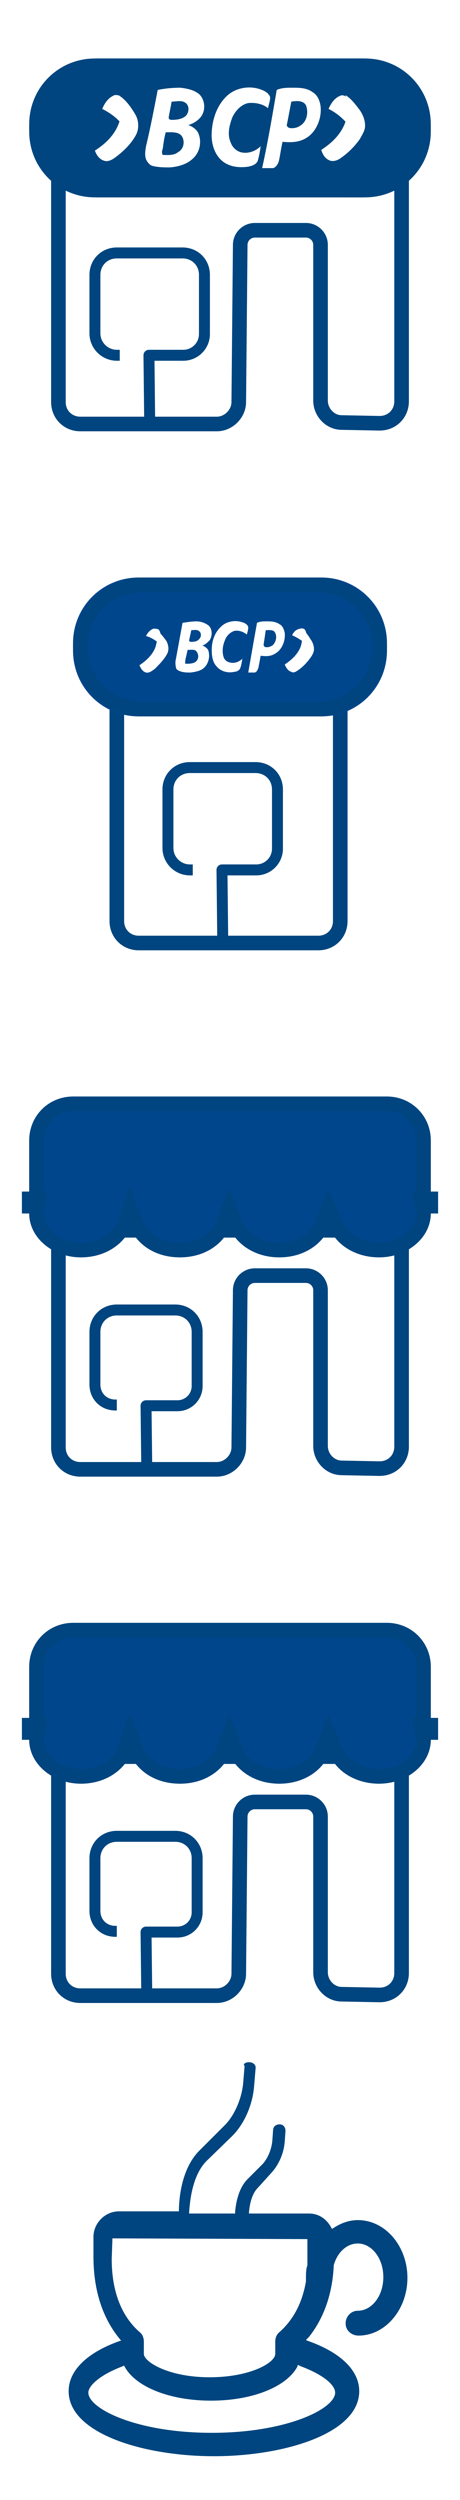
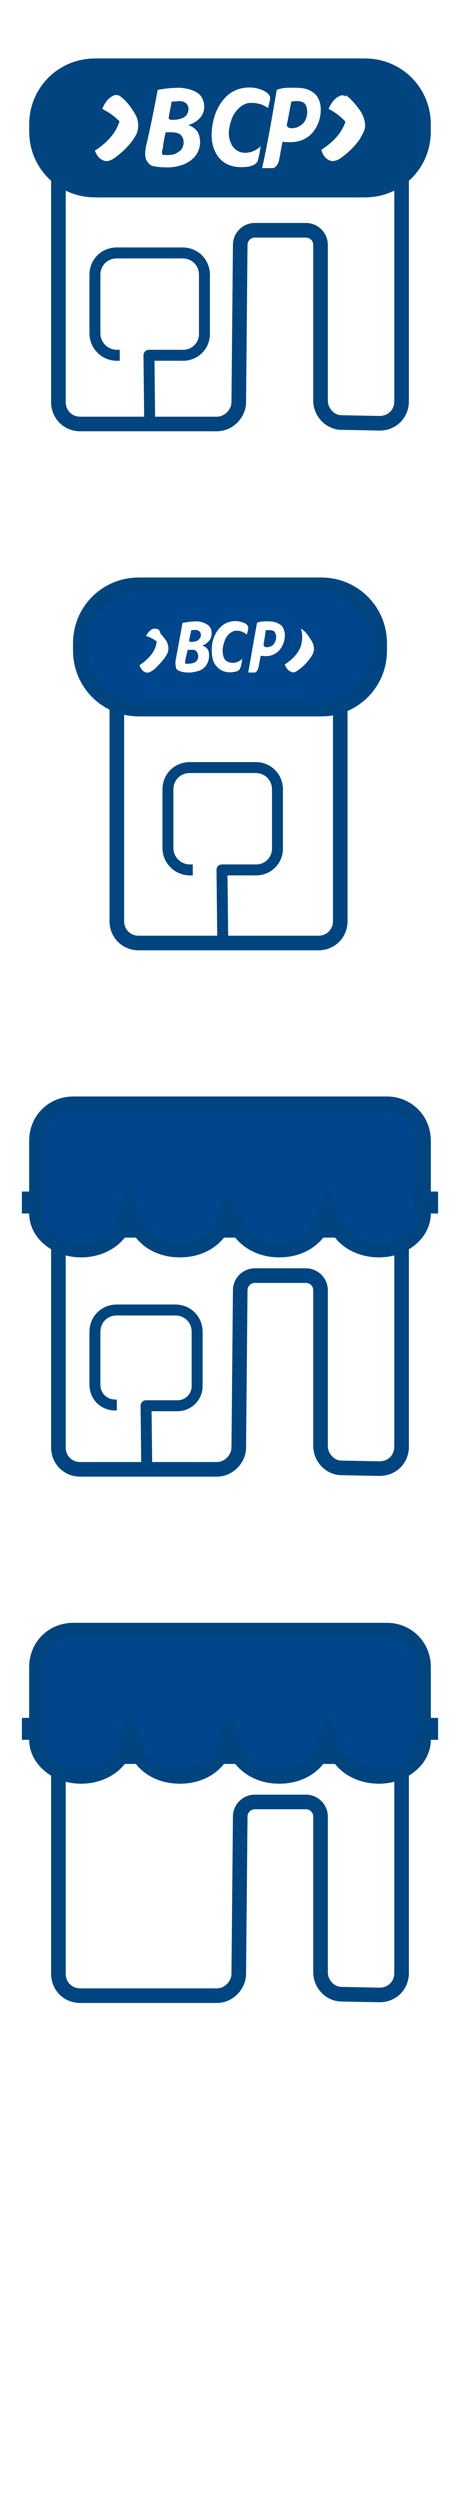
<svg xmlns="http://www.w3.org/2000/svg" version="1.1" id="Layer_1" x="0px" y="0px" viewBox="0 0 63 342" style="enable-background:new 0 0 63 342;" xml:space="preserve">
  <style type="text/css">
	.st0{filter:url(#filter-1);}
	.st1{fill:none;stroke:#00457F;stroke-width:2;}
	.st2{fill:none;stroke:#00457F;stroke-width:1.5;stroke-linejoin:round;}
	.st3{fill:#00468D;}
	.st4{fill:#FFFFFF;}
	.st5{filter:url(#filter-3);}
	.st6{fill:#00457F;}
	.st7{filter:url(#filter-5);}
	.st8{filter:url(#filter-7);}
</style>
  <filter filterUnits="objectBoundingBox" height="129.4%" id="filter-7" width="125.5%" x="-12.7%" y="-9.8%">
    <feOffset dx="0" dy="2" in="SourceAlpha" result="shadowOffsetOuter1" />
    <feGaussianBlur in="shadowOffsetOuter1" result="shadowBlurOuter1" stdDeviation="2" />
    <feColorMatrix in="shadowBlurOuter1" result="shadowMatrixOuter1" type="matrix" values="0 0 0 0 0   0 0 0 0 0   0 0 0 0 0  0 0 0 0.204 0">
		</feColorMatrix>
    <feMerge>
      <feMergeNode in="shadowMatrixOuter1" />
      <feMergeNode in="SourceGraphic" />
    </feMerge>
  </filter>
  <filter filterUnits="objectBoundingBox" height="129.4%" id="filter-5" width="125.5%" x="-12.7%" y="-9.8%">
    <feOffset dx="0" dy="2" in="SourceAlpha" result="shadowOffsetOuter1" />
    <feGaussianBlur in="shadowOffsetOuter1" result="shadowBlurOuter1" stdDeviation="2" />
    <feColorMatrix in="shadowBlurOuter1" result="shadowMatrixOuter1" type="matrix" values="0 0 0 0 0   0 0 0 0 0   0 0 0 0 0  0 0 0 0.204 0">
		</feColorMatrix>
    <feMerge>
      <feMergeNode in="shadowMatrixOuter1" />
      <feMergeNode in="SourceGraphic" />
    </feMerge>
  </filter>
  <filter filterUnits="objectBoundingBox" height="130.0%" id="filter-3" width="125.5%" x="-12.7%" y="-10.0%">
    <feOffset dx="0" dy="2" in="SourceAlpha" result="shadowOffsetOuter1" />
    <feGaussianBlur in="shadowOffsetOuter1" result="shadowBlurOuter1" stdDeviation="2" />
    <feColorMatrix in="shadowBlurOuter1" result="shadowMatrixOuter1" type="matrix" values="0 0 0 0 0   0 0 0 0 0   0 0 0 0 0  0 0 0 0.204 0">
		</feColorMatrix>
    <feMerge>
      <feMergeNode in="shadowMatrixOuter1" />
      <feMergeNode in="SourceGraphic" />
    </feMerge>
  </filter>
  <filter filterUnits="objectBoundingBox" height="130.0%" id="filter-1" width="132.6%" x="-16.3%" y="-10.0%">
    <feOffset dx="0" dy="2" in="SourceAlpha" result="shadowOffsetOuter1" />
    <feGaussianBlur in="shadowOffsetOuter1" result="shadowBlurOuter1" stdDeviation="2" />
    <feColorMatrix in="shadowBlurOuter1" result="shadowMatrixOuter1" type="matrix" values="0 0 0 0 0   0 0 0 0 0   0 0 0 0 0  0 0 0 0.204 0">
		</feColorMatrix>
    <feMerge>
      <feMergeNode in="shadowMatrixOuter1" />
      <feMergeNode in="SourceGraphic" />
    </feMerge>
  </filter>
  <title>Group 34</title>
  <desc>Created with Sketch.</desc>
  <g id="Web">
    <g id="Group-34" transform="translate(4, 2)">
      <g id="Group-31" transform="translate(6, 71)" class="st0">
        <path id="Rectangle-24_4_" class="st1" d="M6,19c1,1.5,2.2,2.3,3.7,2.3c4.5,0,13.4,0.2,26.9,0.5V51l0,0c0,1.7-1.3,3-3,3H9l0,0     c-1.7,0-3-1.3-3-3V19z" />
        <path id="Rectangle-23_4_" class="st2" d="M16.4,44H16l0,0c-1.6,0-3-1.3-3-3v-1.7v-2.7v-2.8V33l0,0c0-1.7,1.3-3,3-3h2.5h2.7H25     l0,0c1.7,0,3,1.3,3,3v1.2v3.7v3.2l0,0l0,0c0,1.6-1.3,2.9-2.9,2.9h-1.4h-3.3l0.1,9.1" />
        <g id="Rectangle-25_2_">
          <g>
            <path id="path-2_1_" class="st3" d="M9,4h25c5,0,9,4,9,9v1c0,5-4,9-9,9H9c-5,0-9-4-9-9v-1C0,8,4,4,9,4z" />
          </g>
          <path class="st1" d="M9.5,5h24c4.7,0,8.5,3.8,8.5,8.5l0,0c0,4.7-3.8,8.5-8.5,8.5h-24C4.8,22,1,18.2,1,13.5l0,0      C1,8.8,4.8,5,9.5,5z" />
        </g>
        <g id="Group_2_" transform="translate(9, 6)">
          <path id="Fill-1_2_" class="st4" d="M11.3,4.7c0.7-0.7,1.9-0.9,2.8-0.6c0.4,0.1,0.8,0.3,0.9,0.7c0,0.3-0.1,0.7-0.2,1      c-0.5-0.4-1.1-0.6-1.7-0.5C12.5,5.5,12,6,11.8,6.6c-0.3,0.7-0.4,1.5-0.2,2.2c0.1,0.4,0.4,0.7,0.8,0.8c0.6,0.2,1.3,0,1.8-0.5      c-0.1,0.4-0.1,0.8-0.3,1.3c-0.1,0.3-0.5,0.5-0.8,0.5c-0.8,0.2-1.8,0-2.4-0.7C10.1,9.6,10,8.7,10,7.9C10,6.7,10.4,5.5,11.3,4.7" />
          <path id="Fill-2_2_" class="st4" d="M6,4.2C6.7,4.1,7.3,4,7.9,4c0.6,0,1.2,0.2,1.7,0.6c0.5,0.5,0.5,1.4,0.1,2      c-0.3,0.3-0.6,0.6-1,0.7C9,7.4,9.3,7.6,9.5,7.9C9.8,8.7,9.6,9.7,9,10.3c-0.5,0.5-1.2,0.6-1.9,0.7c-0.5,0-1,0-1.5-0.2      c-0.3-0.1-0.5-0.3-0.5-0.5C5,9.9,5,9.5,5.1,9.1C5.4,7.5,5.7,5.8,6,4.2z M7.2,5.2L7.2,5.2C7.1,5.7,7,6.1,6.9,6.6      c0,0.1,0.1,0.2,0.2,0.2c0.4,0,0.9,0,1.2-0.4c0.3-0.3,0.3-0.9-0.1-1.1C8,5.1,7.6,5.2,7.2,5.2z M6.7,7.9L6.7,7.9      C6.6,8.3,6.5,8.8,6.4,9.2c0,0.2-0.1,0.4,0,0.6c0.5,0,0.9,0,1.3-0.2c0.5-0.3,0.6-1,0.2-1.5C7.7,7.8,7.2,7.9,6.7,7.9L6.7,7.9z" />
          <path id="Fill-3_2_" class="st4" d="M16.2,4.2C16.6,4,17.1,4,17.5,4c0.6,0,1.2,0,1.8,0.4c0.4,0.2,0.6,0.7,0.7,1.2      c0.1,1.1-0.4,2.3-1.3,2.8c-0.6,0.4-1.3,0.4-2,0.3c-0.1,0.5-0.2,1.1-0.3,1.6c-0.1,0.3-0.2,0.6-0.5,0.7c-0.3,0-0.6,0-0.9,0      C15.4,8.7,15.8,6.4,16.2,4.2z M17.4,5.2L17.4,5.2c-0.1,0.7-0.2,1.3-0.3,2c0,0.1,0.1,0.3,0.2,0.3c0.3,0.1,0.7,0,1-0.2      C18.7,7,19,6.2,18.7,5.6C18.5,5.1,17.9,5.2,17.4,5.2L17.4,5.2z" />
          <path id="Fill-4_2_" class="st4" d="M2,5C2.2,5,2.5,5,2.7,5.1C3,5.4,3,5.8,3,6.2C3,6.5,2.9,6.7,2.8,7C2.3,6.6,1.7,6.2,1,6      C1.2,5.6,1.5,5.2,2,5" />
-           <path id="Fill-5_2_" class="st4" d="M21,5.9c0.2-0.4,0.5-0.8,1.1-0.9c0.3-0.1,0.6,0,0.7,0.2c0.3,0.6,0.2,1.2,0,1.8      C22.3,6.6,21.7,6.2,21,5.9" />
          <path id="Fill-6_2_" class="st4" d="M2.2,5c0.6,0.4,1.1,1,1.6,1.7c0.3,0.6,0.4,1.3,0,1.9c-0.4,0.7-1,1.3-1.6,1.9      c-0.4,0.3-0.8,0.6-1.2,0.5c-0.4-0.1-0.7-0.5-0.9-1c0.9-0.6,1.8-1.4,2.2-2.5c0.1-0.4,0.2-0.7,0.2-1.1C2.4,5.9,2.4,5.4,2.2,5" />
          <path id="Fill-7_2_" class="st4" d="M22.2,5c0.6,0.3,1,0.9,1.3,1.4C23.8,6.8,24,7.3,24,7.8c0,0.4-0.2,0.8-0.5,1.2      c-0.5,0.7-1.1,1.3-1.7,1.7c-0.3,0.2-0.6,0.4-0.9,0.2c-0.4-0.1-0.7-0.5-0.9-1c0.9-0.6,1.8-1.4,2.2-2.5C22.4,6.7,22.5,5.8,22.2,5" />
        </g>
      </g>
      <g id="Group-30" class="st5">
        <path id="Rectangle-24_4_" class="st1" d="M4,19c1,1.5,2.2,2.3,3.7,2.3c6.7,0,15.5,0,19.5,0c3.9,0,10.3,0,17.4,0     c1.6,0,3.8-0.8,6.4-2.3v31.9l0,0c0,1.7-1.3,3-3,3c0,0-0.1,0-0.1,0l-5.1-0.1l0,0c-1.6,0-2.9-1.4-2.9-3V29.5l0,0c0-1.1-0.9-2-2-2     h-7l0,0c-1.1,0-2,0.9-2,2L28.7,51l0,0c0,1.6-1.4,3-3,3H7l0,0c-1.7,0-3-1.3-3-3V19z" />
        <path id="Rectangle-23_4_" class="st2" d="M12.4,44.6H12l0,0c-1.6,0-3-1.3-3-3v-1.7v-2.7v-2.8v-0.8l0,0c0-1.7,1.3-3,3-3h2.5h2.7     H21l0,0c1.7,0,3,1.3,3,3v1.2v3.7v3.2l0,0l0,0c0,1.6-1.3,2.9-2.9,2.9h-1.4h-3.3l0.1,9.1" />
        <g id="Rectangle-25_2_">
          <g>
            <path id="path-4_1_" class="st6" d="M9,4h37c5,0,9,4,9,9v1c0,5-4,9-9,9H9c-5,0-9-4-9-9v-1C0,8,4,4,9,4z" />
          </g>
          <path class="st1" d="M9.5,5h36c4.7,0,8.5,3.8,8.5,8.5l0,0c0,4.7-3.8,8.5-8.5,8.5h-36C4.8,22,1,18.2,1,13.5l0,0      C1,8.8,4.8,5,9.5,5z" />
        </g>
        <g id="Group_2_" transform="translate(9, 4)">
          <path id="Fill-1_2_" class="st4" d="M18.1,5.1c1.2-1.1,3-1.4,4.5-0.9c0.6,0.2,1.2,0.5,1.4,1.1c0,0.5-0.2,1-0.3,1.5      C23,6.2,21.9,6,21,6.1c-1,0.2-1.8,1.1-2.2,2c-0.4,1.1-0.7,2.3-0.2,3.4c0.2,0.6,0.7,1.1,1.3,1.3c1,0.3,2.1-0.1,2.8-0.8      c-0.1,0.7-0.2,1.3-0.4,2c-0.2,0.5-0.8,0.7-1.3,0.8c-1.4,0.2-2.9,0-3.9-1.1c-0.9-1-1.2-2.4-1.1-3.7C16.1,8.3,16.7,6.4,18.1,5.1" />
          <path id="Fill-2_2_" class="st4" d="M8.6,4.3c1-0.2,2-0.3,3.1-0.3c0.9,0.1,1.9,0.3,2.6,0.9c0.8,0.8,0.9,2.2,0.2,3.1      c-0.4,0.5-1,0.9-1.7,1.1c0.5,0.2,1,0.5,1.3,1c0.6,1.2,0.3,2.8-0.8,3.7c-0.8,0.7-1.9,1-3,1.1c-0.8,0-1.6,0-2.4-0.2      c-0.4-0.1-0.7-0.5-0.9-0.9c-0.2-0.6-0.1-1.2,0-1.8C7.6,9.5,8.1,6.9,8.6,4.3z M10.5,5.9L10.5,5.9c-0.1,0.7-0.3,1.5-0.4,2.2      c0,0.2,0.2,0.3,0.4,0.3c0.7,0,1.5-0.1,2-0.6C12.9,7.3,13,6.4,12.3,6C11.8,5.7,11.1,5.9,10.5,5.9z M9.7,10.1L9.7,10.1      c-0.2,0.7-0.3,1.4-0.4,2.2c-0.1,0.3-0.2,0.6,0,0.9c0.7,0,1.5,0.1,2.1-0.4c0.8-0.4,1-1.6,0.4-2.3C11.3,10,10.4,10.1,9.7,10.1      L9.7,10.1z" />
          <path id="Fill-3_2_" class="st4" d="M24.9,4.3C25.6,4,26.3,4,27,4c1,0,2,0,2.8,0.6c0.7,0.4,1,1.2,1.1,1.9c0.2,1.7-0.6,3.6-2,4.4      c-1,0.6-2.1,0.6-3.2,0.5c-0.2,0.8-0.3,1.7-0.5,2.6c-0.1,0.4-0.4,0.9-0.8,1c-0.5,0-1,0-1.5,0C23.7,11.4,24.3,7.8,24.9,4.3z       M26.9,5.9L26.9,5.9c-0.2,1-0.4,2.1-0.6,3.1c-0.1,0.2,0.1,0.4,0.3,0.5c0.5,0.1,1.1,0,1.5-0.3c0.9-0.5,1.2-1.8,0.8-2.8      C28.5,5.7,27.6,5.8,26.9,5.9L26.9,5.9z" />
          <path id="Fill-4_2_" class="st4" d="M2.5,5.1C2.8,4.9,3.3,5,3.6,5.3C4,5.9,4,6.6,4,7.3C4,7.9,3.9,8.5,3.7,9C3,8.1,2,7.4,1,6.9      C1.3,6.2,1.7,5.5,2.5,5.1" />
          <path id="Fill-5_2_" class="st4" d="M32,6.9c0.3-0.7,0.8-1.5,1.6-1.8c0.4-0.2,0.8,0.1,1.1,0.4c0.5,1.1,0.4,2.4,0,3.6      C33.9,8.1,33,7.4,32,6.9" />
          <path id="Fill-6_2_" class="st4" d="M3.2,5c1,0.6,1.7,1.6,2.3,2.6c0.5,0.8,0.6,2,0.1,2.9c-0.6,1.1-1.5,2-2.5,2.8      C2.7,13.6,2,14.2,1.3,14c-0.7-0.2-1.1-0.8-1.3-1.4c1.4-0.9,2.7-2.1,3.3-3.8c0.2-0.5,0.3-1.1,0.3-1.7C3.6,6.4,3.6,5.6,3.2,5" />
          <path id="Fill-7_2_" class="st4" d="M34.3,5c0.8,0.5,1.4,1.3,2,2.1c0.4,0.6,0.7,1.3,0.7,2.1c0,0.7-0.4,1.2-0.7,1.8      c-0.7,1-1.6,1.9-2.6,2.6c-0.4,0.3-0.9,0.5-1.4,0.4c-0.7-0.2-1.1-0.8-1.3-1.5c1.4-0.9,2.7-2.1,3.3-3.8C34.7,7.5,34.8,6.2,34.3,5" />
        </g>
      </g>
      <g id="Group-30_1_" transform="translate(0, 214)" class="st7">
        <path id="Rectangle-24_4_" class="st1" d="M4,20c1,1.5,2.2,2.3,3.7,2.3c6.7,0,15.5,0,19.5,0c3.9,0,10.3,0,17.4,0     c1.6,0,3.8-0.8,6.4-2.3v31.9l0,0c0,1.7-1.3,3-3,3c0,0-0.1,0-0.1,0l-5.1-0.1l0,0c-1.6,0-2.9-1.4-2.9-3V30.5l0,0c0-1.1-0.9-2-2-2     h-7l0,0c-1.1,0-2,0.9-2,2L28.7,52l0,0c0,1.6-1.4,3-3,3H7l0,0c-1.7,0-3-1.3-3-3V20z" />
-         <path id="Rectangle-23_4_" class="st2" d="M12,46.2h-0.2l0,0C10.2,46.2,9,45,9,43.4v-1.6v-2.5v-2.6v-0.5l0,0c0-1.7,1.3-3,3-3h2.1     h2.5H20l0,0c1.7,0,3,1.3,3,3v0.9v3.5v3l0,0l0,0c0,1.5-1.2,2.7-2.7,2.7H19h-3l0.1,8.5" />
        <g id="Combined-Shape_2_">
          <g>
            <path id="path-6_1_" class="st3" d="M54.9,19H55v-9c0-3.3-2.7-6-6-6l0,0H6l0,0c-3.3,0-6,2.7-6,6l0,0v9h0.1C0,19.3,0,19.7,0,20       c0,3.3,3.2,6,7.1,6c3.2,0,5.8-1.7,6.8-4.1c0.9,2.4,3.6,4.1,6.8,4.1s5.8-1.7,6.8-4.1c0.9,2.4,3.6,4.1,6.8,4.1s5.8-1.7,6.8-4.1       c0.9,2.4,3.6,4.1,6.8,4.1c3.9,0,7.1-2.7,7.1-6C55,19.7,54.9,19.3,54.9,19z" />
          </g>
          <path class="st1" d="M1,18H0v1h1V18z M54,18v1h1v-1H54z M1,18v-8c0-2.8,2.2-5,5-5h43c2.8,0,5,2.2,5,5v8h-0.3l0.2,1.2      c0.1,0.3,0.1,0.5,0.1,0.8c0,2.7-2.7,5-6.1,5c-2.7,0-5-1.4-5.9-3.5L41,19.2l-0.9,2.3c-0.8,2-3.1,3.5-5.9,3.5      c-2.7,0-5-1.4-5.9-3.5l-0.9-2.3l-0.9,2.3c-0.8,2-3.1,3.5-5.9,3.5s-5-1.4-5.9-3.5l-0.9-2.3L13,21.5c-0.8,2-3.1,3.5-5.9,3.5      C3.7,25,1,22.7,1,20c0-0.3,0-0.5,0.1-0.8L1.3,18H1z" />
        </g>
      </g>
      <g id="Group-30_2_" transform="translate(0, 142)" class="st8">
        <path id="Rectangle-24_4_" class="st1" d="M4,20c1,1.5,2.2,2.3,3.7,2.3c6.7,0,15.5,0,19.5,0c3.9,0,10.3,0,17.4,0     c1.6,0,3.8-0.8,6.4-2.3v31.9l0,0c0,1.7-1.3,3-3,3c0,0-0.1,0-0.1,0l-5.1-0.1l0,0c-1.6,0-2.9-1.4-2.9-3V30.5l0,0c0-1.1-0.9-2-2-2     h-7l0,0c-1.1,0-2,0.9-2,2L28.7,52l0,0c0,1.6-1.4,3-3,3H7l0,0c-1.7,0-3-1.3-3-3V20z" />
        <path id="Rectangle-23_4_" class="st2" d="M12,46.2h-0.2l0,0C10.2,46.2,9,45,9,43.4v-1.6v-2.5v-2.6v-0.5l0,0c0-1.7,1.3-3,3-3h2.1     h2.5H20l0,0c1.7,0,3,1.3,3,3v0.9v3.5v3l0,0l0,0c0,1.5-1.2,2.7-2.7,2.7H19h-3l0.1,8.5" />
        <g id="Combined-Shape_2_">
          <g>
            <path id="path-8_1_" class="st3" d="M54.9,19H55v-9c0-3.3-2.7-6-6-6l0,0H6l0,0c-3.3,0-6,2.7-6,6l0,0v9h0.1C0,19.3,0,19.7,0,20       c0,3.3,3.2,6,7.1,6c3.2,0,5.8-1.7,6.8-4.1c0.9,2.4,3.6,4.1,6.8,4.1s5.8-1.7,6.8-4.1c0.9,2.4,3.6,4.1,6.8,4.1s5.8-1.7,6.8-4.1       c0.9,2.4,3.6,4.1,6.8,4.1c3.9,0,7.1-2.7,7.1-6C55,19.7,54.9,19.3,54.9,19z" />
          </g>
          <path class="st1" d="M1,18H0v1h1V18z M54,18v1h1v-1H54z M1,18v-8c0-2.8,2.2-5,5-5h43c2.8,0,5,2.2,5,5v8h-0.3l0.2,1.2      c0.1,0.3,0.1,0.5,0.1,0.8c0,2.7-2.7,5-6.1,5c-2.7,0-5-1.4-5.9-3.5L41,19.2l-0.9,2.3c-0.8,2-3.1,3.5-5.9,3.5      c-2.7,0-5-1.4-5.9-3.5l-0.9-2.3l-0.9,2.3c-0.8,2-3.1,3.5-5.9,3.5s-5-1.4-5.9-3.5l-0.9-2.3L13,21.5c-0.8,2-3.1,3.5-5.9,3.5      C3.7,25,1,22.7,1,20c0-0.3,0-0.5,0.1-0.8L1.3,18H1z" />
        </g>
      </g>
    </g>
  </g>
  <g>
-     <path id="path1" class="st6" d="M40.8,323.5l-0.1,0.3c-1.5,2.7-6.1,4.6-11.8,4.6c-5.7,0-10.3-1.9-11.8-4.6l-0.1-0.2l-0.2,0.1   c-3.2,1.2-4.7,2.7-4.7,3.6c0,2.2,6.6,5.5,16.9,5.5s16.9-3.3,16.9-5.5c0-1-1.5-2.4-4.7-3.6L40.8,323.5z M15.4,306.2l-0.1,2.8   c0,4.4,1.3,7.8,3.8,10c0.4,0.3,0.6,0.8,0.6,1.3l0,1.7c0,1.1,3.4,3.2,9,3.2c5.6,0,9-2,9-3.2l0-1.7c0-0.5,0.2-1,0.6-1.3   c1.9-1.7,3.1-4,3.6-6.9l0-0.2l0-0.1c0-0.5,0-1.1,0.1-1.6l0.1-0.3l0-0.1c0-0.3,0-0.5,0-0.8v-2.7L15.4,306.2z M34.1,282.1   C34.1,282.1,34.1,282.1,34.1,282.1c0.6,0,1,0.4,0.9,0.9l-0.2,2.4c-0.2,2.5-1.3,5.1-3,6.8l-3.5,3.4c-2,2-2.3,5.6-2.4,7.1l0,0.1h6.3   l0-0.2c0.1-1.3,0.5-3.3,1.7-4.5L36,296c0.7-0.8,1.2-2,1.3-3.2l0.1-1.4c0-0.5,0.4-0.8,0.9-0.8c0.5,0,0.8,0.4,0.8,0.9l-0.1,1.4   c-0.1,1.6-0.8,3.2-1.8,4.3l-1.9,2.1c-0.8,0.8-1.1,2.2-1.2,3.3l0,0.2h8.2c1.4,0,2.5,0.8,3.1,2l0.1,0.1l0,0c1-0.7,2.2-1.2,3.5-1.2   c3.8,0,6.8,3.6,6.8,7.9c0,4.3-3,7.9-6.7,7.9c-0.8,0-1.5-0.5-1.7-1.2c-0.3-1.1,0.5-2.2,1.6-2.2c1.9,0,3.5-2,3.5-4.6   s-1.6-4.6-3.5-4.6c-1.5,0-2.8,1.2-3.3,3l0,0.1l0,0.1c-0.2,3.8-1.4,7.1-3.4,9.6l-0.4,0.4l0.2,0.1c4.6,1.6,7.1,4.1,7.1,6.9   c0,5.8-10.3,8.9-19.9,8.9s-19.9-3.1-19.9-8.9c0-2.8,2.5-5.3,7.1-6.9l0.1,0l0,0c-2.5-2.9-3.8-6.8-3.8-11.5v-2.7   c0-1.9,1.6-3.5,3.5-3.5h8.2l0,0c0-1.6,0.3-5.9,2.9-8.4l3.4-3.4c1.3-1.3,2.3-3.6,2.5-5.7l0.2-2.4C33.2,282.4,33.6,282.1,34.1,282.1z   " />
-   </g>
+     </g>
</svg>